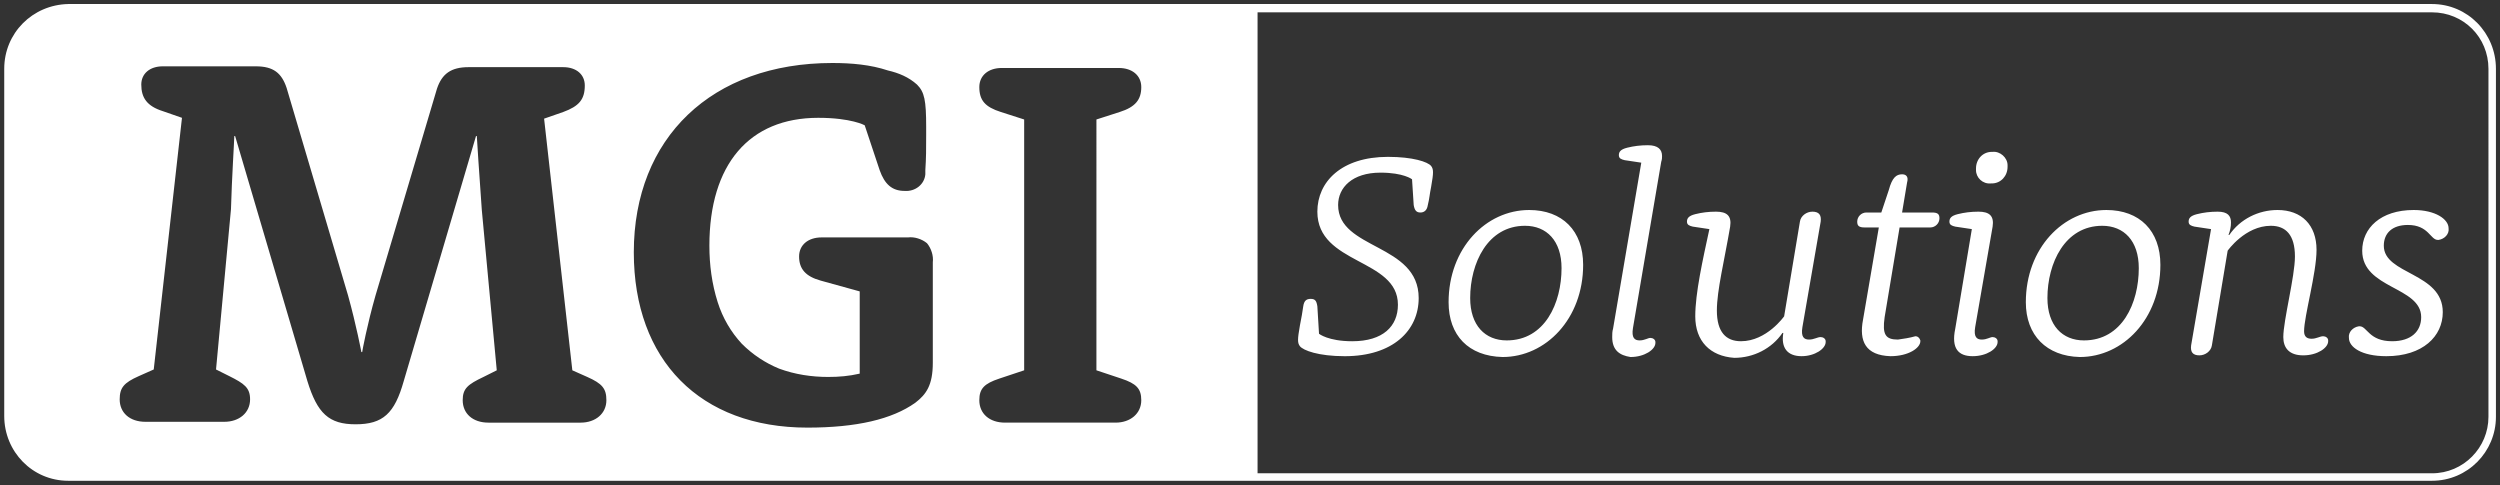
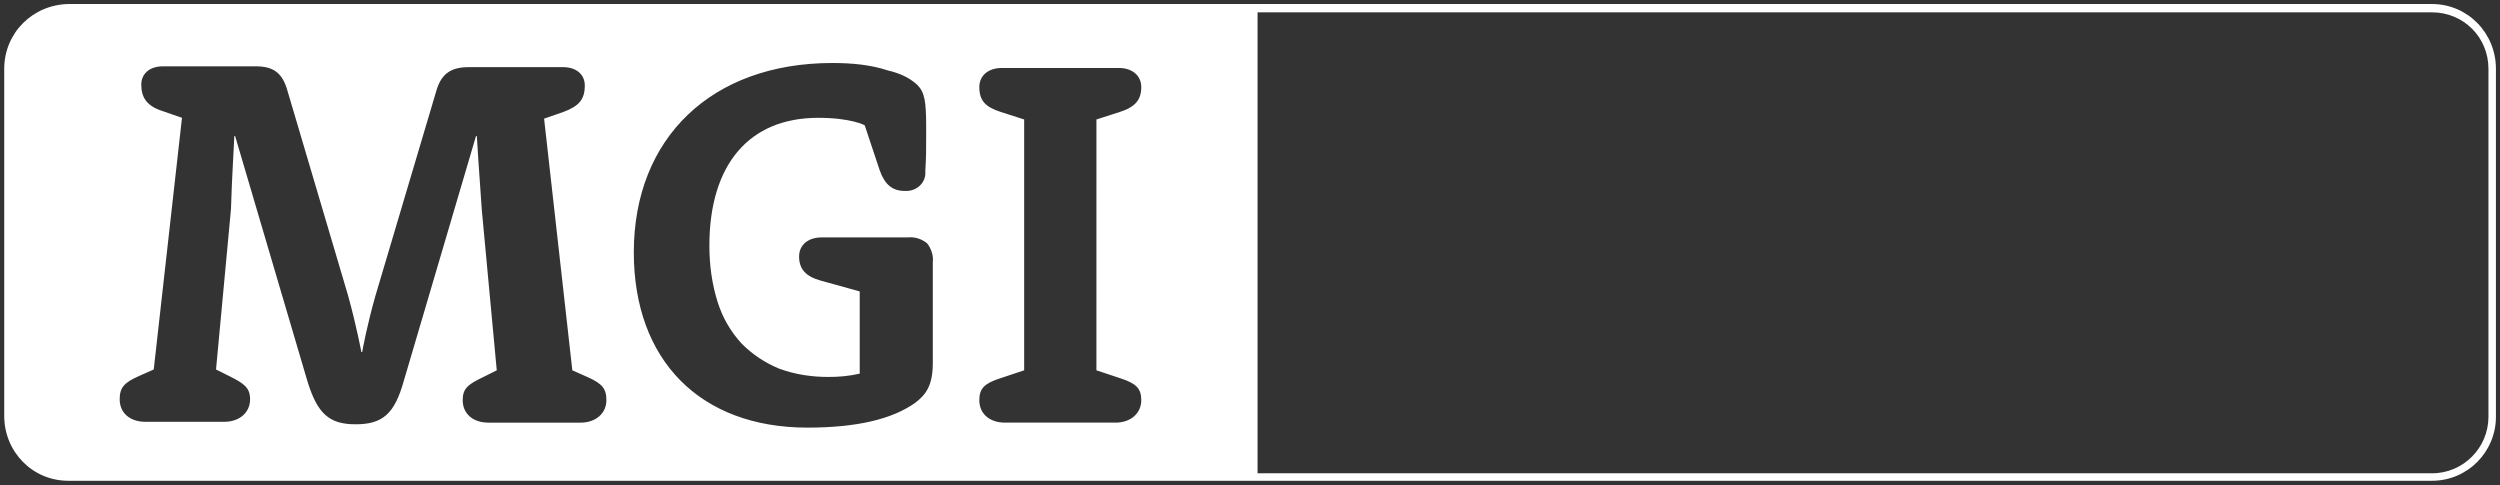
<svg xmlns="http://www.w3.org/2000/svg" version="1.1" id="Layer_1" x="0px" y="0px" viewBox="0 0 301 58.4" style="enable-background:new 0 0 301 58.4;" xml:space="preserve">
  <rect x="0" y="0" width="301" height="58.4" fill="#333333" stroke="none" />
  <style type="text/css">
	.st0{fill:white;}
</style>
  <g id="Group_18477" transform="translate(-59.79 -55.015)">
    <path id="Subtraction_7" class="st0" d="M352.6,112.9H68c-4.3,0-7.7-3.5-7.7-7.8V63.3c0-4.3,3.4-7.7,7.7-7.8h284.6   c4.3,0,7.7,3.5,7.7,7.8v41.9C360.3,109.4,356.9,112.9,352.6,112.9z M211.2,56.4V112h141.4c3.8,0,6.8-3.1,6.8-6.8V63.3   c0-3.8-3-6.8-6.8-6.8H211.2z M160,62.6c-14.5,0-23.9,9-23.9,22.8c0,13,8,21.1,20.9,21.1c5.9,0,10.2-1,13-3c1.3-1,2.1-2.1,2.1-4.8   V86.6c0.1-0.8-0.2-1.7-0.7-2.3c-0.6-0.5-1.5-0.8-2.3-0.7h-10.4c-1.6,0-2.7,0.9-2.7,2.3c0,1.5,0.8,2.4,2.6,2.9l4.7,1.3v9.9   c-1.3,0.3-2.5,0.4-3.8,0.4c-2,0-4-0.3-5.9-1c-1.7-0.7-3.2-1.7-4.5-3c-1.3-1.4-2.3-3.1-2.9-5c-0.7-2.2-1-4.5-1-6.8   c0-9.8,4.8-15.4,13.1-15.4c4,0,5.6,0.9,5.6,0.9l1.8,5.4c0.6,1.7,1.5,2.5,3,2.5c1.3,0.1,2.4-0.8,2.5-2c0-0.2,0-0.3,0-0.5   c0.1-1.5,0.1-2.5,0.1-4.3v-0.9c0-3.2-0.2-4.2-1.1-5.1c-1-0.9-2.2-1.4-3.5-1.7C164.6,62.8,162.3,62.6,160,62.6L160,62.6z M88,71.4   h0.1l8.7,29.5c1.2,3.9,2.6,5.2,5.8,5.2c3.3,0,4.7-1.3,5.8-5.2l8.7-29.5h0.1c0,0,0.3,4.9,0.6,8.9l1.8,19.3l-1.6,0.8   c-1.9,0.9-2.5,1.4-2.5,2.8c0,1.6,1.2,2.7,3.1,2.7h11.1c1.8,0,3.1-1.1,3.1-2.7c0-1.4-0.5-2-2.3-2.8l-1.8-0.8l-3.4-30.3l2.3-0.8   c1.9-0.7,2.6-1.5,2.6-3.2c0-1.3-1-2.2-2.6-2.2h-11.4c-2.1,0-3.2,0.8-3.8,2.6l-7.4,24.9c-1,3.5-1.6,6.7-1.6,6.8h-0.1   c0,0-0.6-3.2-1.6-6.8l-7.4-25c-0.6-1.8-1.6-2.6-3.7-2.6H79.4c-1.6,0-2.6,0.9-2.6,2.2c0,1.6,0.7,2.6,2.6,3.2l2.3,0.8l-3.4,30.3   l-1.8,0.8c-1.8,0.8-2.3,1.4-2.3,2.8c0,1.6,1.2,2.7,3.1,2.7h9.5c1.8,0,3.1-1.1,3.1-2.7c0-1.4-0.7-1.9-2.5-2.8l-1.6-0.8l1.8-19.3   C87.7,76.5,88,71.9,88,71.4L88,71.4L88,71.4z M180.4,63.2c-1.6,0-2.7,0.9-2.7,2.3c0,1.6,0.7,2.4,2.6,3l2.8,0.9v30.2l-3,1   c-1.8,0.6-2.4,1.2-2.4,2.6c0,1.6,1.2,2.7,3.1,2.7h13.3c1.8,0,3.1-1.1,3.1-2.7c0-1.4-0.6-2-2.4-2.6l-3-1V69.4l2.8-0.9   c1.9-0.6,2.6-1.5,2.6-3c0-1.4-1.1-2.3-2.7-2.3H180.4z" />
-     <path id="Union_3" class="st0" d="M342.6,95.7c-0.1-0.7,0.5-1.3,1.2-1.4c0,0,0.1,0,0.1,0c0.9,0,1.1,1.8,3.9,1.8   c2.3,0,3.5-1.2,3.5-2.9c0-3.7-7.1-3.4-7.1-8c0-2.7,2.2-4.9,6.2-4.9c2.6,0,4.2,1.1,4.2,2.2c0.1,0.7-0.5,1.3-1.2,1.4c0,0-0.1,0-0.1,0   c-0.9,0-1.1-1.8-3.6-1.8c-1.9,0-2.9,1-2.9,2.5c0,3.5,7.1,3.2,7.1,8c0,2.9-2.4,5.3-6.8,5.3C344.1,97.9,342.6,96.8,342.6,95.7z    M303.7,91.4c0-6.5,4.5-11.1,9.7-11.1c4,0,6.5,2.5,6.5,6.6c0,6.5-4.5,11.1-9.7,11.1C306.2,97.9,303.7,95.4,303.7,91.4z M306.3,90.9   c0,3.3,1.8,5.1,4.4,5.1c4.6,0,6.6-4.5,6.6-8.7c0-3.3-1.8-5.1-4.4-5.1C308.4,82.2,306.3,86.7,306.3,90.9L306.3,90.9z M263.9,93.1   c0-2.8,0.9-6.8,1.7-10.5l-2-0.3c-0.4-0.1-0.7-0.2-0.7-0.6c0-0.4,0.2-0.7,1-0.9c0.8-0.2,1.6-0.3,2.5-0.3c1.3,0,1.9,0.5,1.7,1.8   c-0.7,4.1-1.6,7.7-1.6,10.1c0,2.6,1.1,3.7,2.9,3.7c3.1,0,5.2-3,5.2-3l1.9-11.4c0.1-0.7,0.8-1.2,1.5-1.2c0.8,0,1.1,0.4,1,1.2   l-2.2,12.7c-0.2,1.2,0.2,1.5,0.8,1.5s1-0.3,1.4-0.3c0.3,0,0.6,0.2,0.6,0.5c0,0,0,0.1,0,0.1c0,0.8-1.3,1.7-2.9,1.7   c-1.7,0-2.5-1-2.2-2.8l-0.1,0c-1.3,1.9-3.5,3-5.8,3C265.7,97.9,263.9,96.1,263.9,93.1L263.9,93.1z M234.2,91.4   c0-6.5,4.5-11.1,9.7-11.1c4,0,6.5,2.5,6.5,6.6c0,6.5-4.5,11.1-9.7,11.1C236.6,97.9,234.2,95.4,234.2,91.4z M236.8,90.9   c0,3.3,1.8,5.1,4.4,5.1c4.6,0,6.6-4.5,6.6-8.7c0-3.3-1.8-5.1-4.4-5.1C238.9,82.2,236.8,86.7,236.8,90.9L236.8,90.9z M216.3,96.7   c-0.3-0.4-0.3-0.8,0-2.5c0.2-1,0.3-1.6,0.4-2.3c0.1-0.7,0.4-0.9,0.9-0.9c0.5,0,0.7,0.2,0.8,0.9l0.2,3.3c0,0,1.1,0.9,4,0.9   c3.7,0,5.5-1.8,5.5-4.4c0-5.6-9.7-4.8-9.7-11.2c0-3.6,2.9-6.6,8.5-6.6c3,0,4.8,0.6,5.2,1.1c0.3,0.4,0.3,0.8,0,2.5   c-0.2,1-0.2,1.4-0.4,2.2c-0.1,0.7-0.5,0.9-0.9,0.9c-0.5,0-0.7-0.3-0.8-0.9l-0.2-3.1c0,0-1-0.8-3.8-0.8c-3.4,0-5.1,1.8-5.1,3.9   c0,5.4,9.7,4.6,9.7,11.2c0,3.9-3.1,7-8.9,7C218.5,97.9,216.7,97.2,216.3,96.7z M334.7,95.6c0-2,1.4-7.3,1.4-9.7   c0-2.6-1.1-3.7-2.9-3.7c-3.1,0-5.2,3-5.2,3l-1.9,11.4c-0.1,0.7-0.8,1.2-1.5,1.2c-0.8,0-1.1-0.4-1-1.2l2.4-14l-2-0.3   c-0.4-0.1-0.7-0.2-0.7-0.6s0.2-0.7,1-0.9c0.8-0.2,1.6-0.3,2.5-0.3c1.2,0,1.6,0.5,1.6,1.3c0,0.5-0.1,1-0.3,1.5l0.1,0   c1.3-1.9,3.5-3,5.8-3c2.9,0,4.7,1.8,4.7,4.8c0,2.8-1.5,8-1.5,9.8c0,0.7,0.4,0.9,0.9,0.9c0.6,0,1-0.3,1.4-0.3c0.3,0,0.6,0.2,0.6,0.5   c0,0,0,0.1,0,0.1c0,0.8-1.3,1.7-3,1.7C335.4,97.8,334.7,96.9,334.7,95.6z M295.2,94.6l2-12l-2-0.3c-0.4-0.1-0.7-0.2-0.7-0.6   s0.2-0.7,1-0.9c0.8-0.2,1.6-0.3,2.5-0.3c1.3,0,1.9,0.5,1.7,1.8l-2.1,12.1c-0.2,1.2,0.2,1.5,0.8,1.5c0.6,0,1-0.3,1.3-0.3   c0.3,0,0.6,0.2,0.6,0.5c0,0,0,0.1,0,0.1c0,0.8-1.3,1.7-3,1.7S294.7,97,295.2,94.6z M284.1,93.5l1.9-11.1h-1.7   c-0.7,0-0.9-0.2-0.9-0.7c0-0.6,0.5-1.1,1.1-1.1c0,0,0.1,0,0.1,0h1.7l0.9-2.7c0.4-1.5,0.9-1.9,1.6-1.9c0.5,0,0.8,0.3,0.6,1l-0.6,3.6   h3.6c0.7,0,0.9,0.2,0.9,0.7c0,0.6-0.5,1.1-1.1,1.1c0,0-0.1,0-0.1,0h-3.6l-1.8,10.8c-0.3,2.1,0.1,2.7,1.6,2.7   c0.7-0.1,1.4-0.2,2.1-0.4c0.3,0,0.5,0.2,0.6,0.5c0,0,0,0.1,0,0.1c0,0.8-1.4,1.8-3.6,1.8C284.4,97.8,283.6,96.1,284.1,93.5z    M253.9,95.6c0-0.3,0-0.7,0.1-1l3.4-20l-2-0.3c-0.4-0.1-0.7-0.2-0.7-0.6s0.2-0.7,1-0.9c0.8-0.2,1.6-0.3,2.5-0.3   c1.2,0,1.7,0.5,1.7,1.3c0,0.2,0,0.4-0.1,0.7l-3.4,20c-0.2,1.2,0.2,1.5,0.8,1.5s1-0.3,1.3-0.3c0.3,0,0.6,0.2,0.6,0.5   c0,0,0,0.1,0,0.1c0,0.8-1.3,1.7-3,1.7C254.8,97.8,253.9,97.2,253.9,95.6z M297.7,75.3c0-1.1,0.8-2,1.9-2c0,0,0.1,0,0.1,0   c0.9-0.1,1.8,0.7,1.8,1.6c0,0.1,0,0.1,0,0.2c0,1.1-0.8,2-1.9,2c0,0-0.1,0-0.1,0c-1,0.1-1.8-0.7-1.8-1.6   C297.7,75.4,297.7,75.3,297.7,75.3z" />
  </g>
</svg>